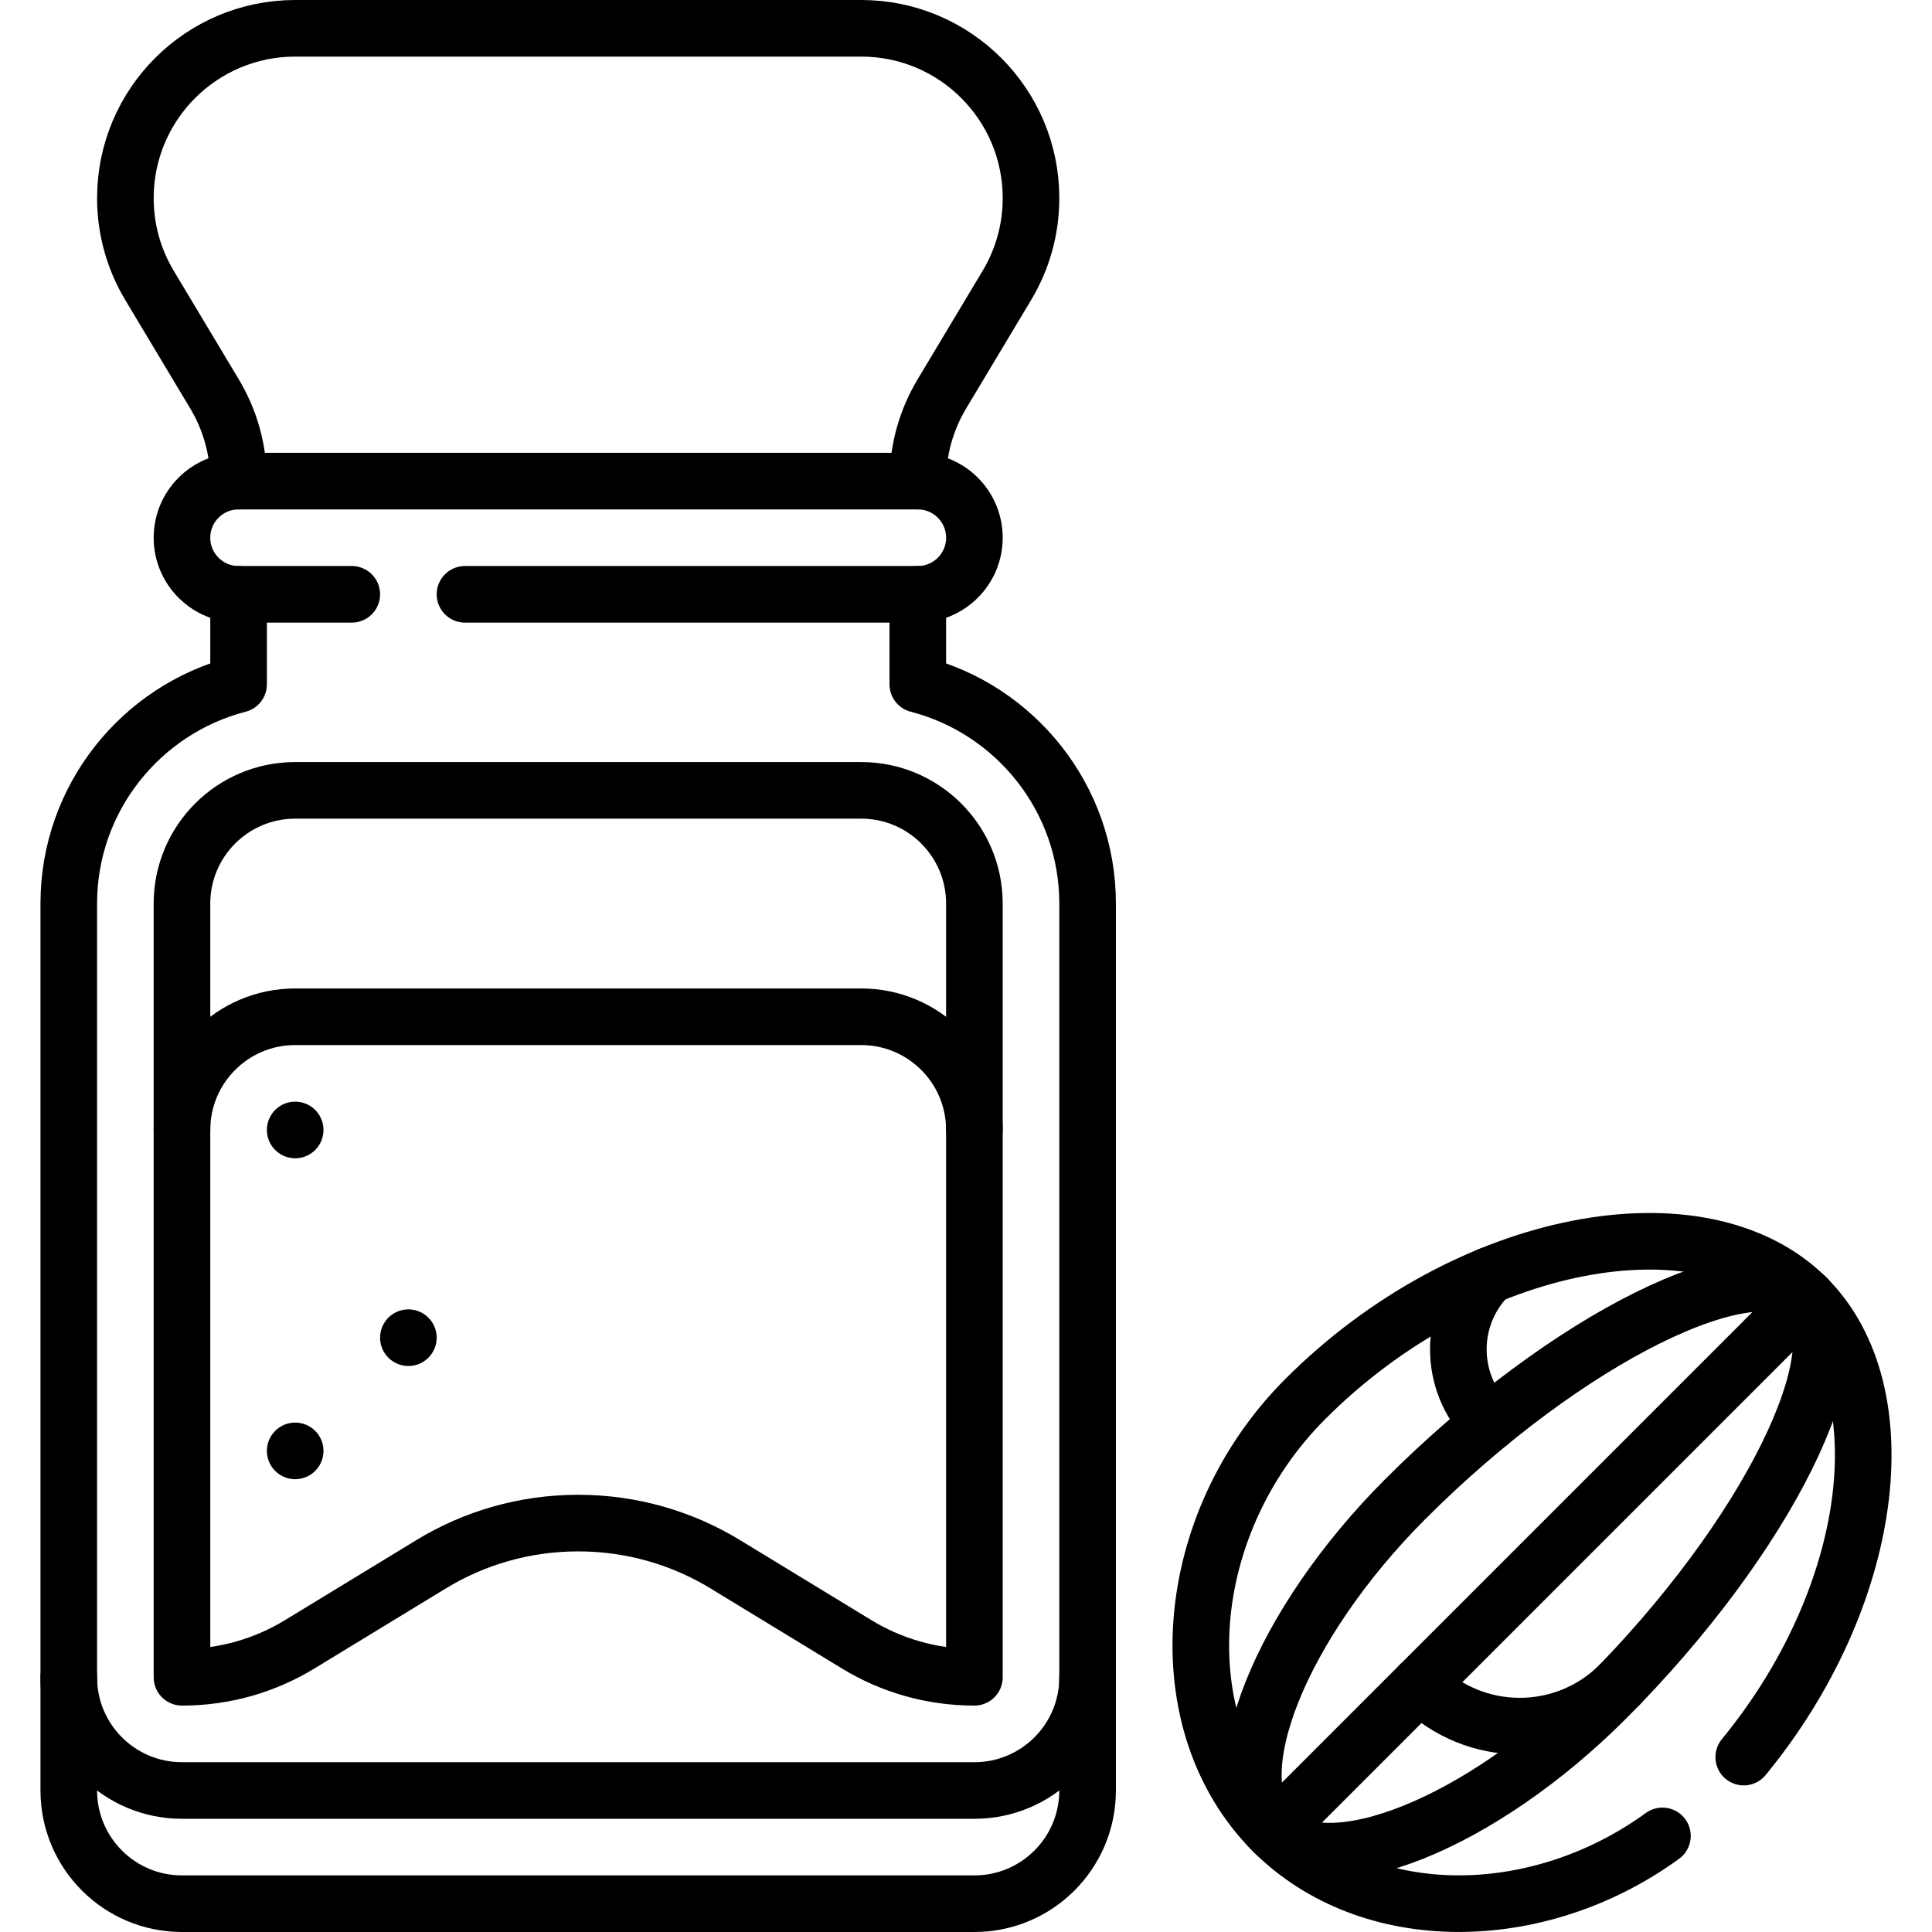
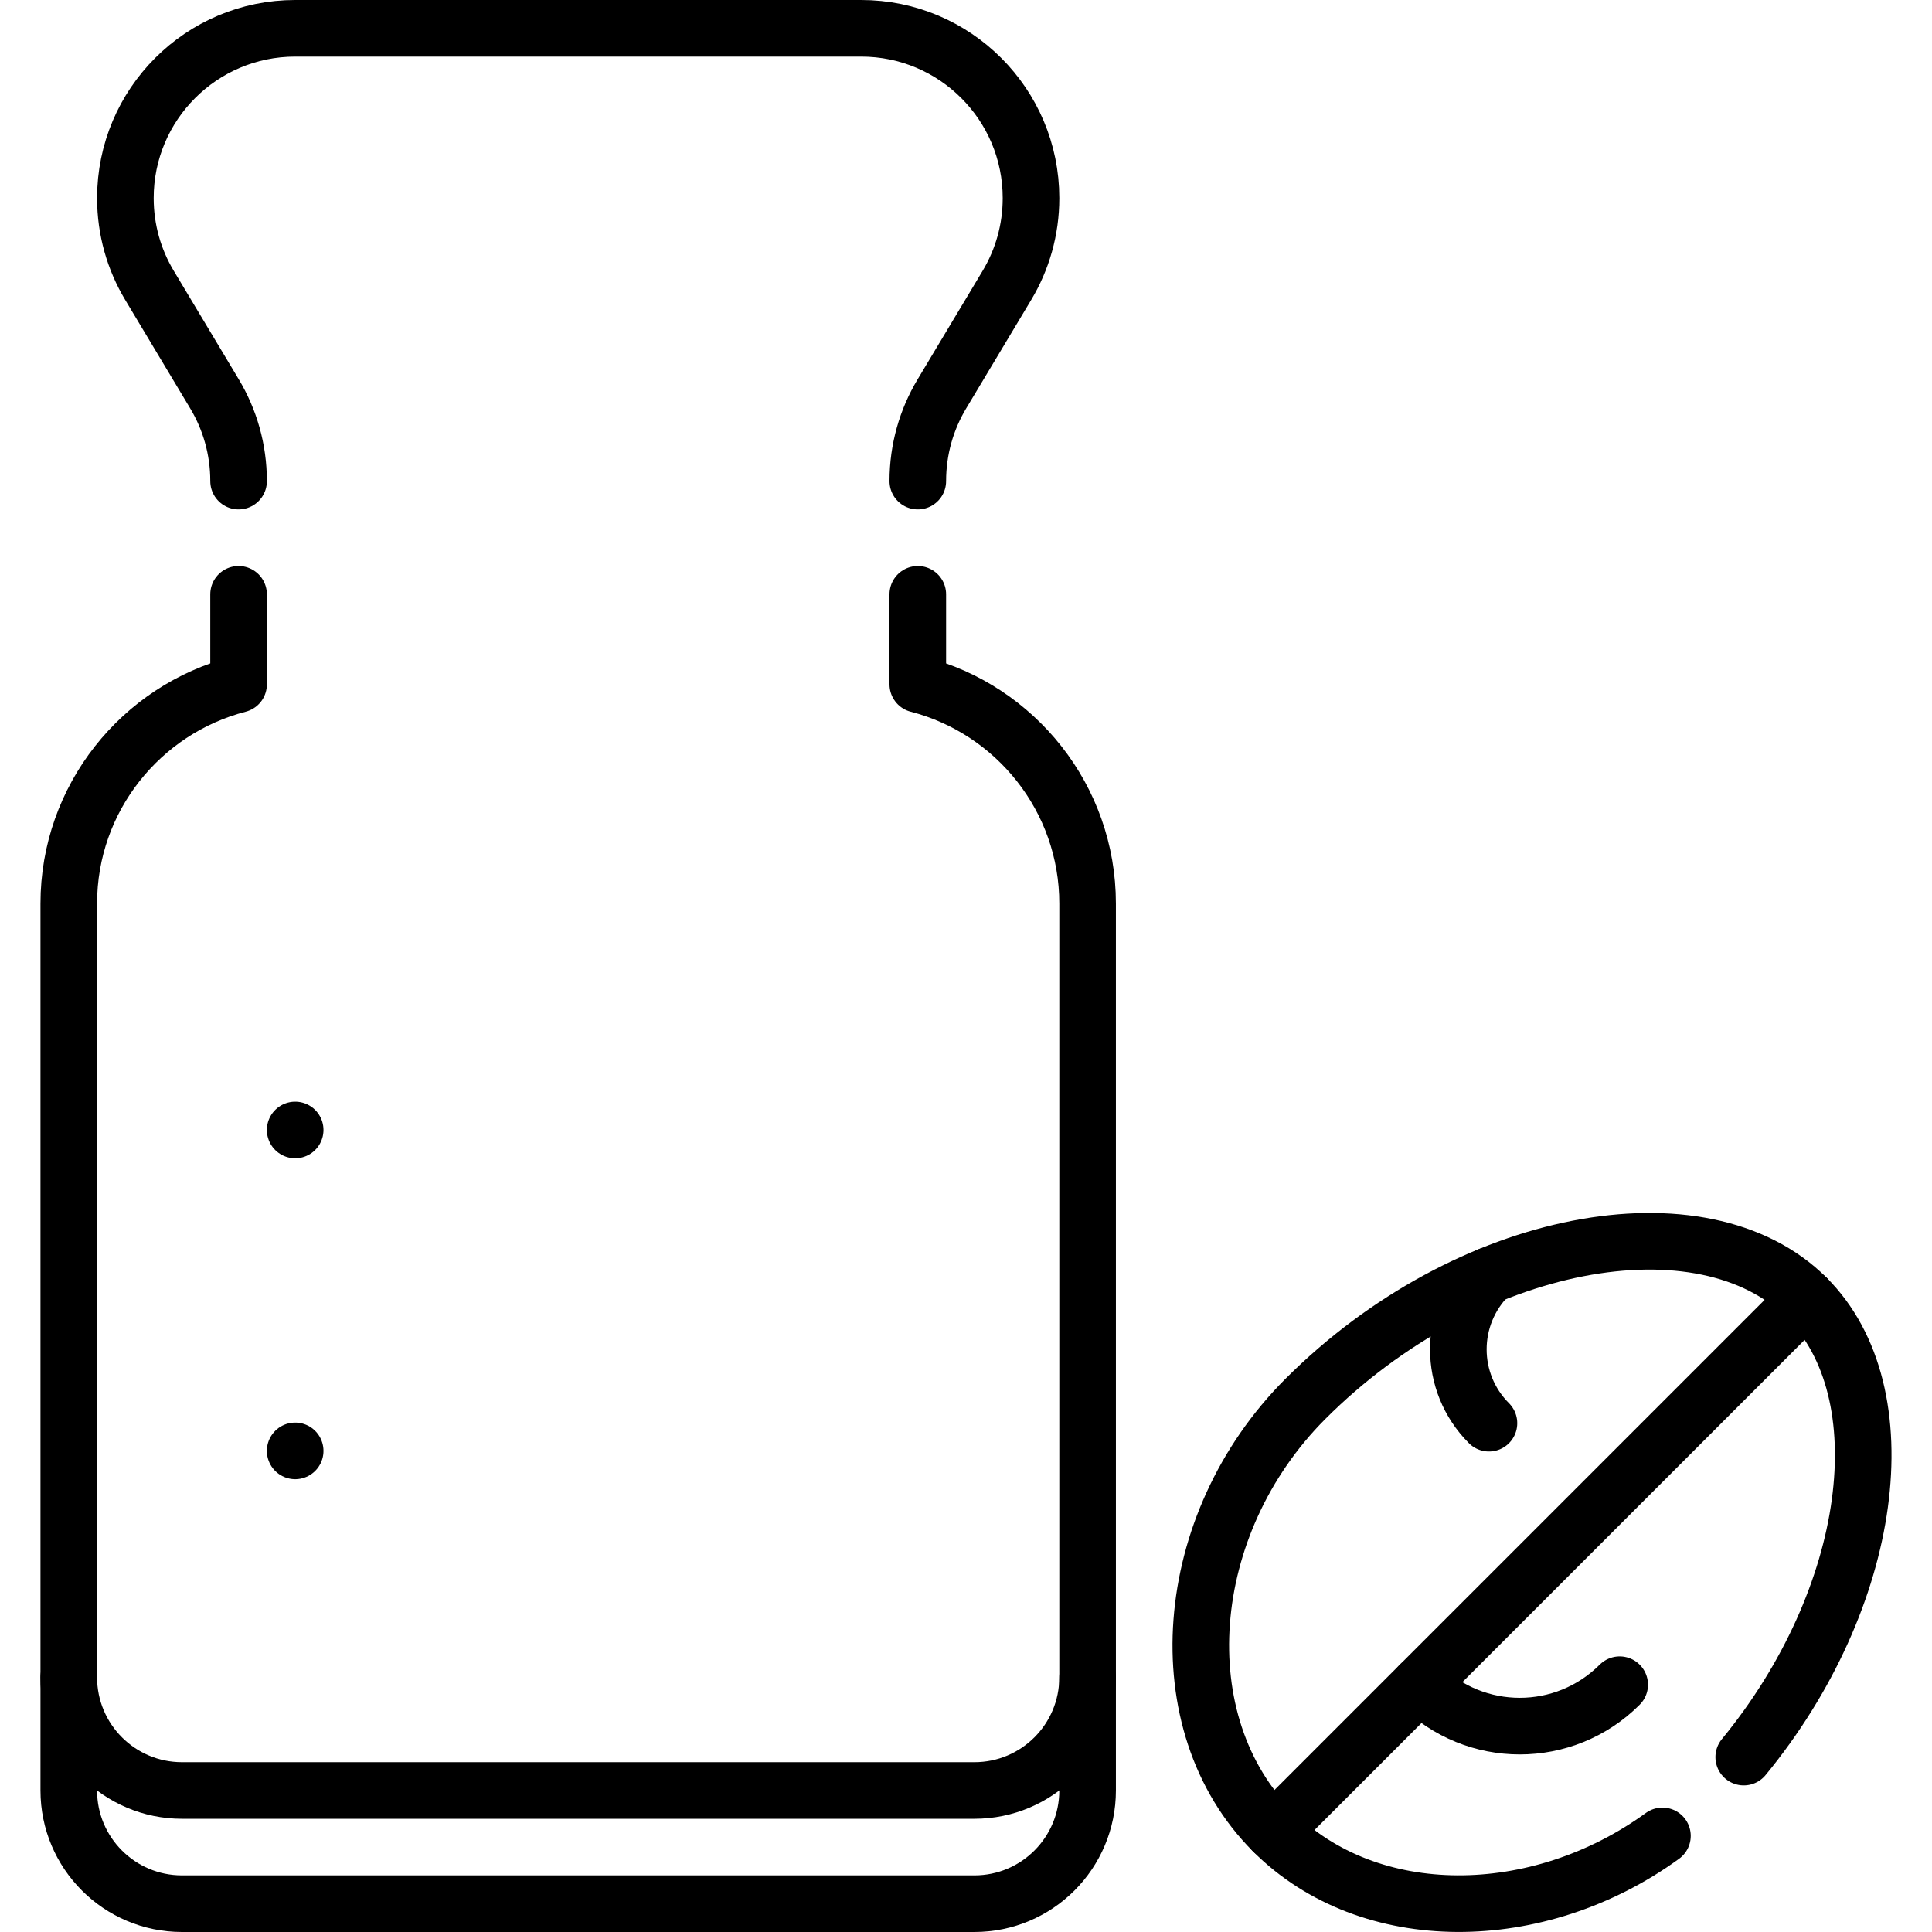
<svg xmlns="http://www.w3.org/2000/svg" version="1.1" id="Capa_1" x="0px" y="0px" viewBox="0 0 512 512" style="enable-background:new 0 0 512 512;" xml:space="preserve">
  <g>
    <line style="fill:none;stroke:#000000;stroke-width:15;stroke-linecap:round;stroke-linejoin:round;stroke-miterlimit:10;" x1="337.376" y1="485.352" x2="478.797" y2="343.931" />
-     <path style="fill:none;stroke:#000000;stroke-width:15;stroke-linecap:round;stroke-linejoin:round;stroke-miterlimit:10;" d="&#10;&#09;&#09;M478.797,343.931c-13.76-13.76-63.287,10.25-106.329,53.292c-33.232,33.232-49.403,73.807-35.094,88.127&#10;&#09;&#09;c14.324,14.313,54.899-1.858,88.131-35.09C468.547,407.218,492.557,357.691,478.797,343.931z" />
    <path style="fill:none;stroke:#000000;stroke-width:15;stroke-linecap:round;stroke-linejoin:round;stroke-miterlimit:10;" d="&#10;&#09;&#09;M394.588,338.033c-10.815,10.815-10.815,28.318,0,39.133" />
    <path style="fill:none;stroke:#000000;stroke-width:15;stroke-linecap:round;stroke-linejoin:round;stroke-miterlimit:10;" d="&#10;&#09;&#09;M429.235,446.464c-14.638,14.638-38.329,14.636-52.966-0.002" />
    <path style="fill:none;stroke:#000000;stroke-width:15;stroke-linecap:round;stroke-linejoin:round;stroke-miterlimit:10;" d="&#10;&#09;&#09;M462.108,465.651c34.557-42.052,41.917-96.492,16.689-121.72c-27.521-27.521-89.798-16.26-132.84,26.781&#10;&#09;&#09;c-33.231,33.231-37.218,86.004-8.586,114.636c25.527,25.527,70.24,25.121,103.193,1.185" />
    <path style="fill:none;stroke:#000000;stroke-width:15;stroke-linecap:round;stroke-linejoin:round;stroke-miterlimit:10;" d="&#10;&#09;&#09;M18.226,444.5c0,16.569,13.431,30,30,30h210c16.569,0,30-13.431,30-30" />
-     <path style="fill:none;stroke:#000000;stroke-width:15;stroke-linecap:round;stroke-linejoin:round;stroke-miterlimit:10;" d="&#10;&#09;&#09;M123.226,157.5h120c8.284,0,15-6.716,15-15c0-8.284-6.716-15-15-15h-180c-8.284,0-15,6.716-15,15c0,8.284,6.716,15,15,15h30" />
    <path style="fill:none;stroke:#000000;stroke-width:15;stroke-linecap:round;stroke-linejoin:round;stroke-miterlimit:10;" d="&#10;&#09;&#09;M243.227,127.5c0-8.442,2.325-16.342,6.369-23.093l17.262-28.815c4.044-6.751,6.369-14.65,6.369-23.093c0-24.853-20.147-45-45-45&#10;&#09;&#09;h-150c-24.853,0-45,20.147-45,45c0,8.442,2.325,16.342,6.369,23.093l17.262,28.815c4.044,6.751,6.369,14.65,6.369,23.093" />
    <path style="fill:none;stroke:#000000;stroke-width:15;stroke-linecap:round;stroke-linejoin:round;stroke-miterlimit:10;" d="&#10;&#09;&#09;M63.226,157.5v23.852c-25.849,6.678-45,30.195-45,58.101l0,235.047c0,16.569,13.431,30,30,30h210c16.569,0,30-13.431,30-30&#10;&#09;&#09;l0-235.047c0-27.906-19.151-51.424-45-58.101V157.5" />
-     <path style="fill:none;stroke:#000000;stroke-width:15;stroke-linecap:round;stroke-linejoin:round;stroke-miterlimit:10;" d="&#10;&#09;&#09;M258.226,239.453c0-16.569-13.432-30-30-30h-150c-16.569,0-30,13.431-30,30V444.5c11.416,0,22.087-3.188,31.172-8.723&#10;&#09;&#09;l34.863-21.239c11.356-6.918,24.695-10.904,38.965-10.904s27.609,3.985,38.965,10.904l34.863,21.239&#10;&#09;&#09;c9.085,5.535,19.756,8.723,31.172,8.723V239.453z" />
-     <path style="fill:none;stroke:#000000;stroke-width:15;stroke-linecap:round;stroke-linejoin:round;stroke-miterlimit:10;" d="&#10;&#09;&#09;M258.226,299.453c0-16.569-13.432-30-30-30h-150c-16.569,0-30,13.431-30,30" />
    <line style="fill:none;stroke:#000000;stroke-width:15;stroke-linecap:round;stroke-linejoin:round;stroke-miterlimit:10;" x1="78.226" y1="384.5" x2="78.226" y2="384.5" />
    <line style="fill:none;stroke:#000000;stroke-width:15;stroke-linecap:round;stroke-linejoin:round;stroke-miterlimit:10;" x1="78.226" y1="299.453" x2="78.226" y2="299.453" />
-     <line style="fill:none;stroke:#000000;stroke-width:15;stroke-linecap:round;stroke-linejoin:round;stroke-miterlimit:10;" x1="108.226" y1="354.5" x2="108.226" y2="354.5" />
  </g>
  <g>
</g>
  <g>
</g>
  <g>
</g>
  <g>
</g>
  <g>
</g>
  <g>
</g>
  <g>
</g>
  <g>
</g>
  <g>
</g>
  <g>
</g>
  <g>
</g>
  <g>
</g>
  <g>
</g>
  <g>
</g>
  <g>
</g>
</svg>